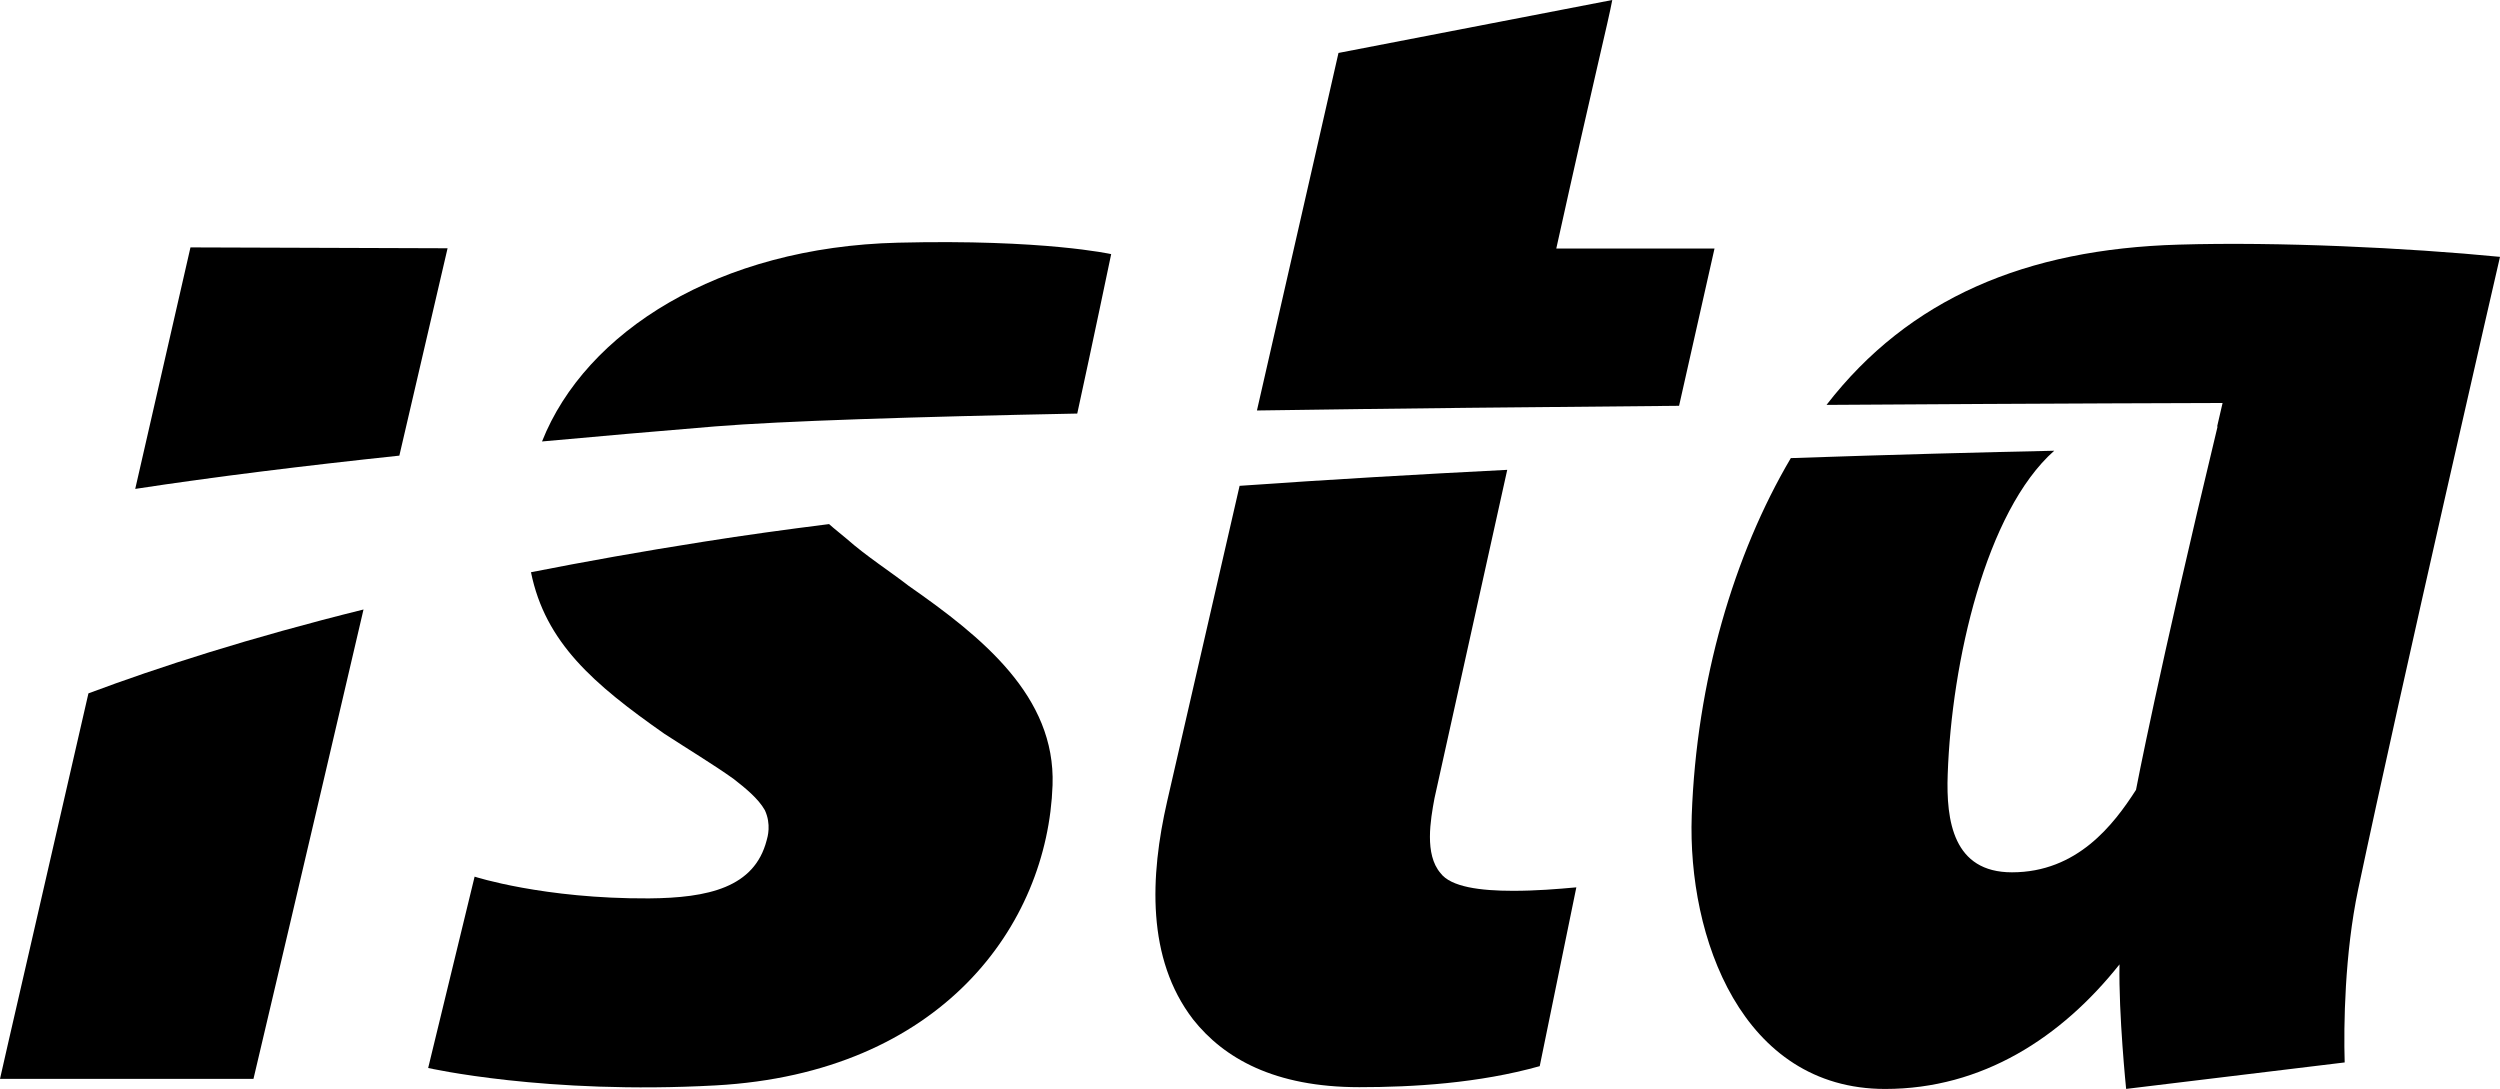
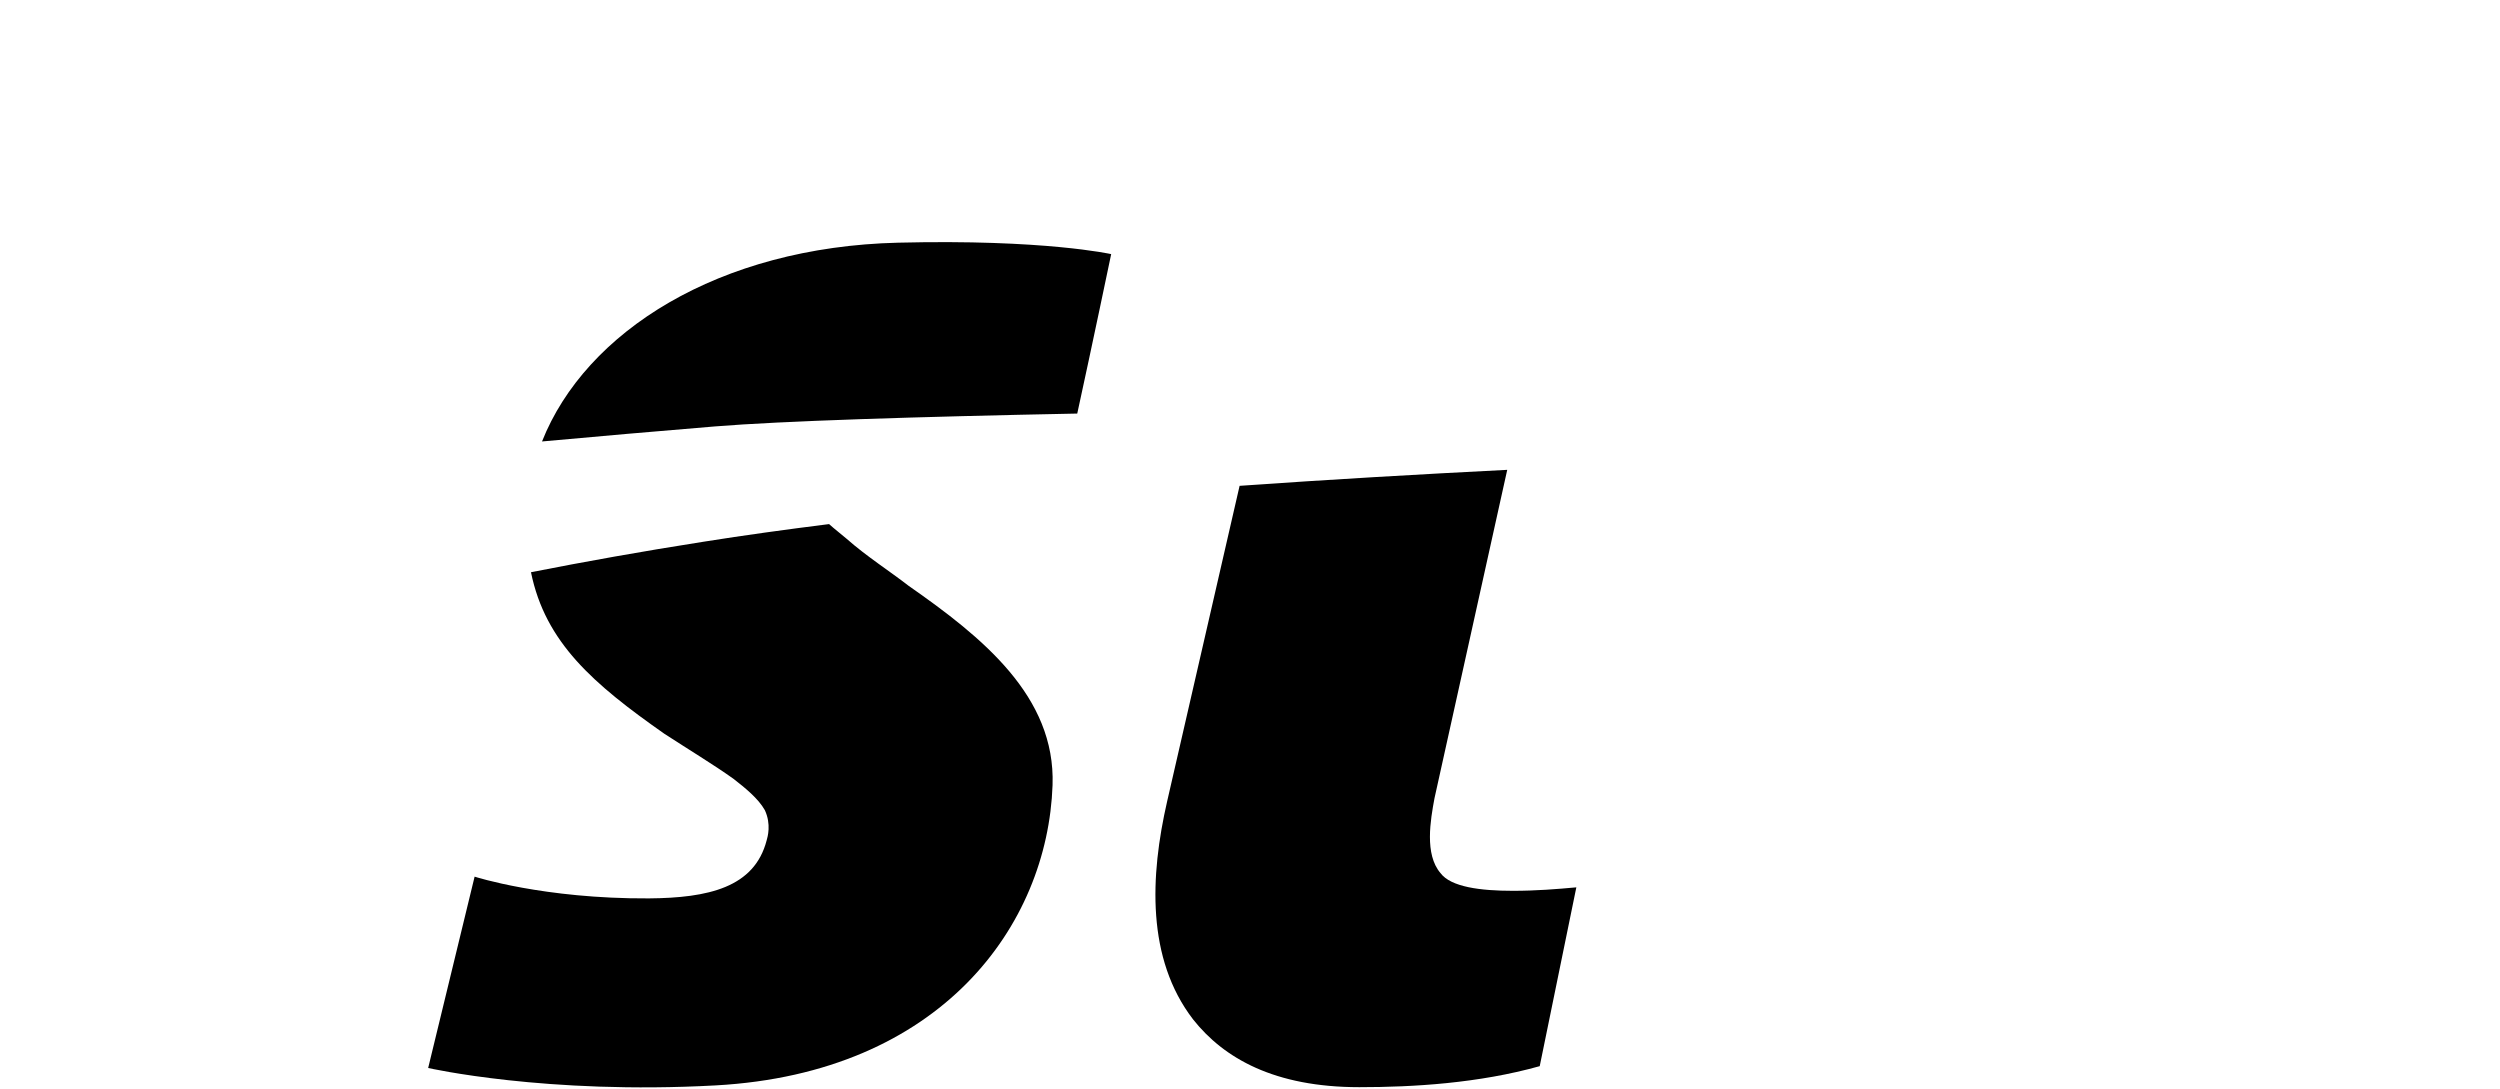
<svg xmlns="http://www.w3.org/2000/svg" xmlns:ns1="http://www.inkscape.org/namespaces/inkscape" xmlns:ns2="http://sodipodi.sourceforge.net/DTD/sodipodi-0.dtd" version="1.1" id="svg4799" ns1:version="0.48.1 " ns2:docname="Neues Dokument 3" x="0px" y="0px" viewBox="0 0 577 251.31" style="enable-background:new 0 0 577 251.31;" xml:space="preserve">
-   <path id="path1736" ns1:connector-curvature="0" d="M92.17,105.16C98.55,77.74,103.3,57.3,103.3,57.3l-59.34-0.2  c0,0-5.59,24.44-12.75,55.74C49.57,110.03,70.24,107.49,92.17,105.16" />
  <path id="path1740" ns1:connector-curvature="0" d="M164.99,98.42c15.32-1.25,46.27-2.23,83.64-2.97  c3.45-15.8,7.83-36.8,7.83-36.8s-15.45-3.47-49.18-2.64c-41.38,1-72.13,20.52-82.18,45.88C138.2,100.69,151.56,99.53,164.99,98.42" />
-   <path id="path1744" ns1:connector-curvature="0" d="M387.53,93.66l8.18-36.3h-36.52c8.9-40.25,12-52.34,12.92-57.36  l-63.19,12.22c0,0-7.95,34.99-18.82,82.52C322.07,94.27,356.01,93.92,387.53,93.66" />
-   <path id="path1748" ns1:connector-curvature="0" d="M20.41,160.03C10.52,203.33,0.41,246.99,0,249.01h58.5  c0.2-0.78,13.69-58.04,25.4-108.34C57.53,147.22,36.62,153.96,20.41,160.03" />
-   <path id="path1752" ns1:connector-curvature="0" d="M577,59.28c-21.46-2.1-51.2-3.51-74.16-2.82  c-35.27,1.02-62.27,12.42-81.28,36.99c52.34-0.35,91.41-0.44,91.41-0.44l-1.25,5.41c0.04,0.02,0.06,0.02,0.09,0.04  c-13.75,57.14-18.82,83.84-18.82,83.84c-5.19,8.08-13.58,19.03-28.64,19.03c-13.53,0-15.21-11.83-14.82-22.63  c0.9-25.89,8.78-60.66,24.58-74.67c-16.3,0.35-37.17,0.89-60.79,1.7c-13.12,22.24-21.78,51.47-22.87,82.52  c-0.98,28.03,11.53,63.08,44.64,63.08c22.42,0,40.69-11.87,54.09-28.75c-0.22,11.63,1.53,28.74,1.53,28.74l50.44-6.11  c-0.26-8.56,0-25.12,3.1-39.88C554.19,158.28,577,59.28,577,59.28" />
  <path id="path1756" ns1:connector-curvature="0" d="M209.66,135.17c-4.15-3.23-9.73-6.81-14.21-10.78  c-1.4-1.2-2.82-2.27-4.1-3.43c-10.06,1.27-19.75,2.6-28.9,4.06c-14.23,2.23-27.5,4.61-39.9,7.05c3.3,16.26,14.47,25.84,30.75,37.26  c5.56,3.62,11.48,7.2,16,10.43c2.69,2.1,5.7,4.52,7.23,7.23c1.51,3.27,0.63,6.2,0.42,6.94c-2.82,10.94-13.51,13.31-27.19,13.42  c-24.32,0.13-40.22-5.02-40.22-5.02l-10.72,44.16c0,0,27.11,6.18,66.37,4.02c52.06-2.88,76.61-36.97,77.74-69.3  C243.65,160.69,226.69,147.05,209.66,135.17" />
  <path id="path1760" ns1:connector-curvature="0" d="M349.18,205.6c-7.47,0-14.34-0.87-16.72-4.1  c-3.71-4.32-2.31-12.24-1.38-17.26l16.79-75.8c-20.17,1.02-41.03,2.23-61.77,3.69c-5.26,22.9-10.98,47.89-16.72,72.81  c-3.95,17.26-4.8,36.3,5.98,50.33c7.11,8.99,18.79,15.65,38.37,15.65c12.46,0,27.55-0.9,41.64-4.85l8.45-41.27  C359.33,205.21,354.52,205.6,349.18,205.6" />
</svg>